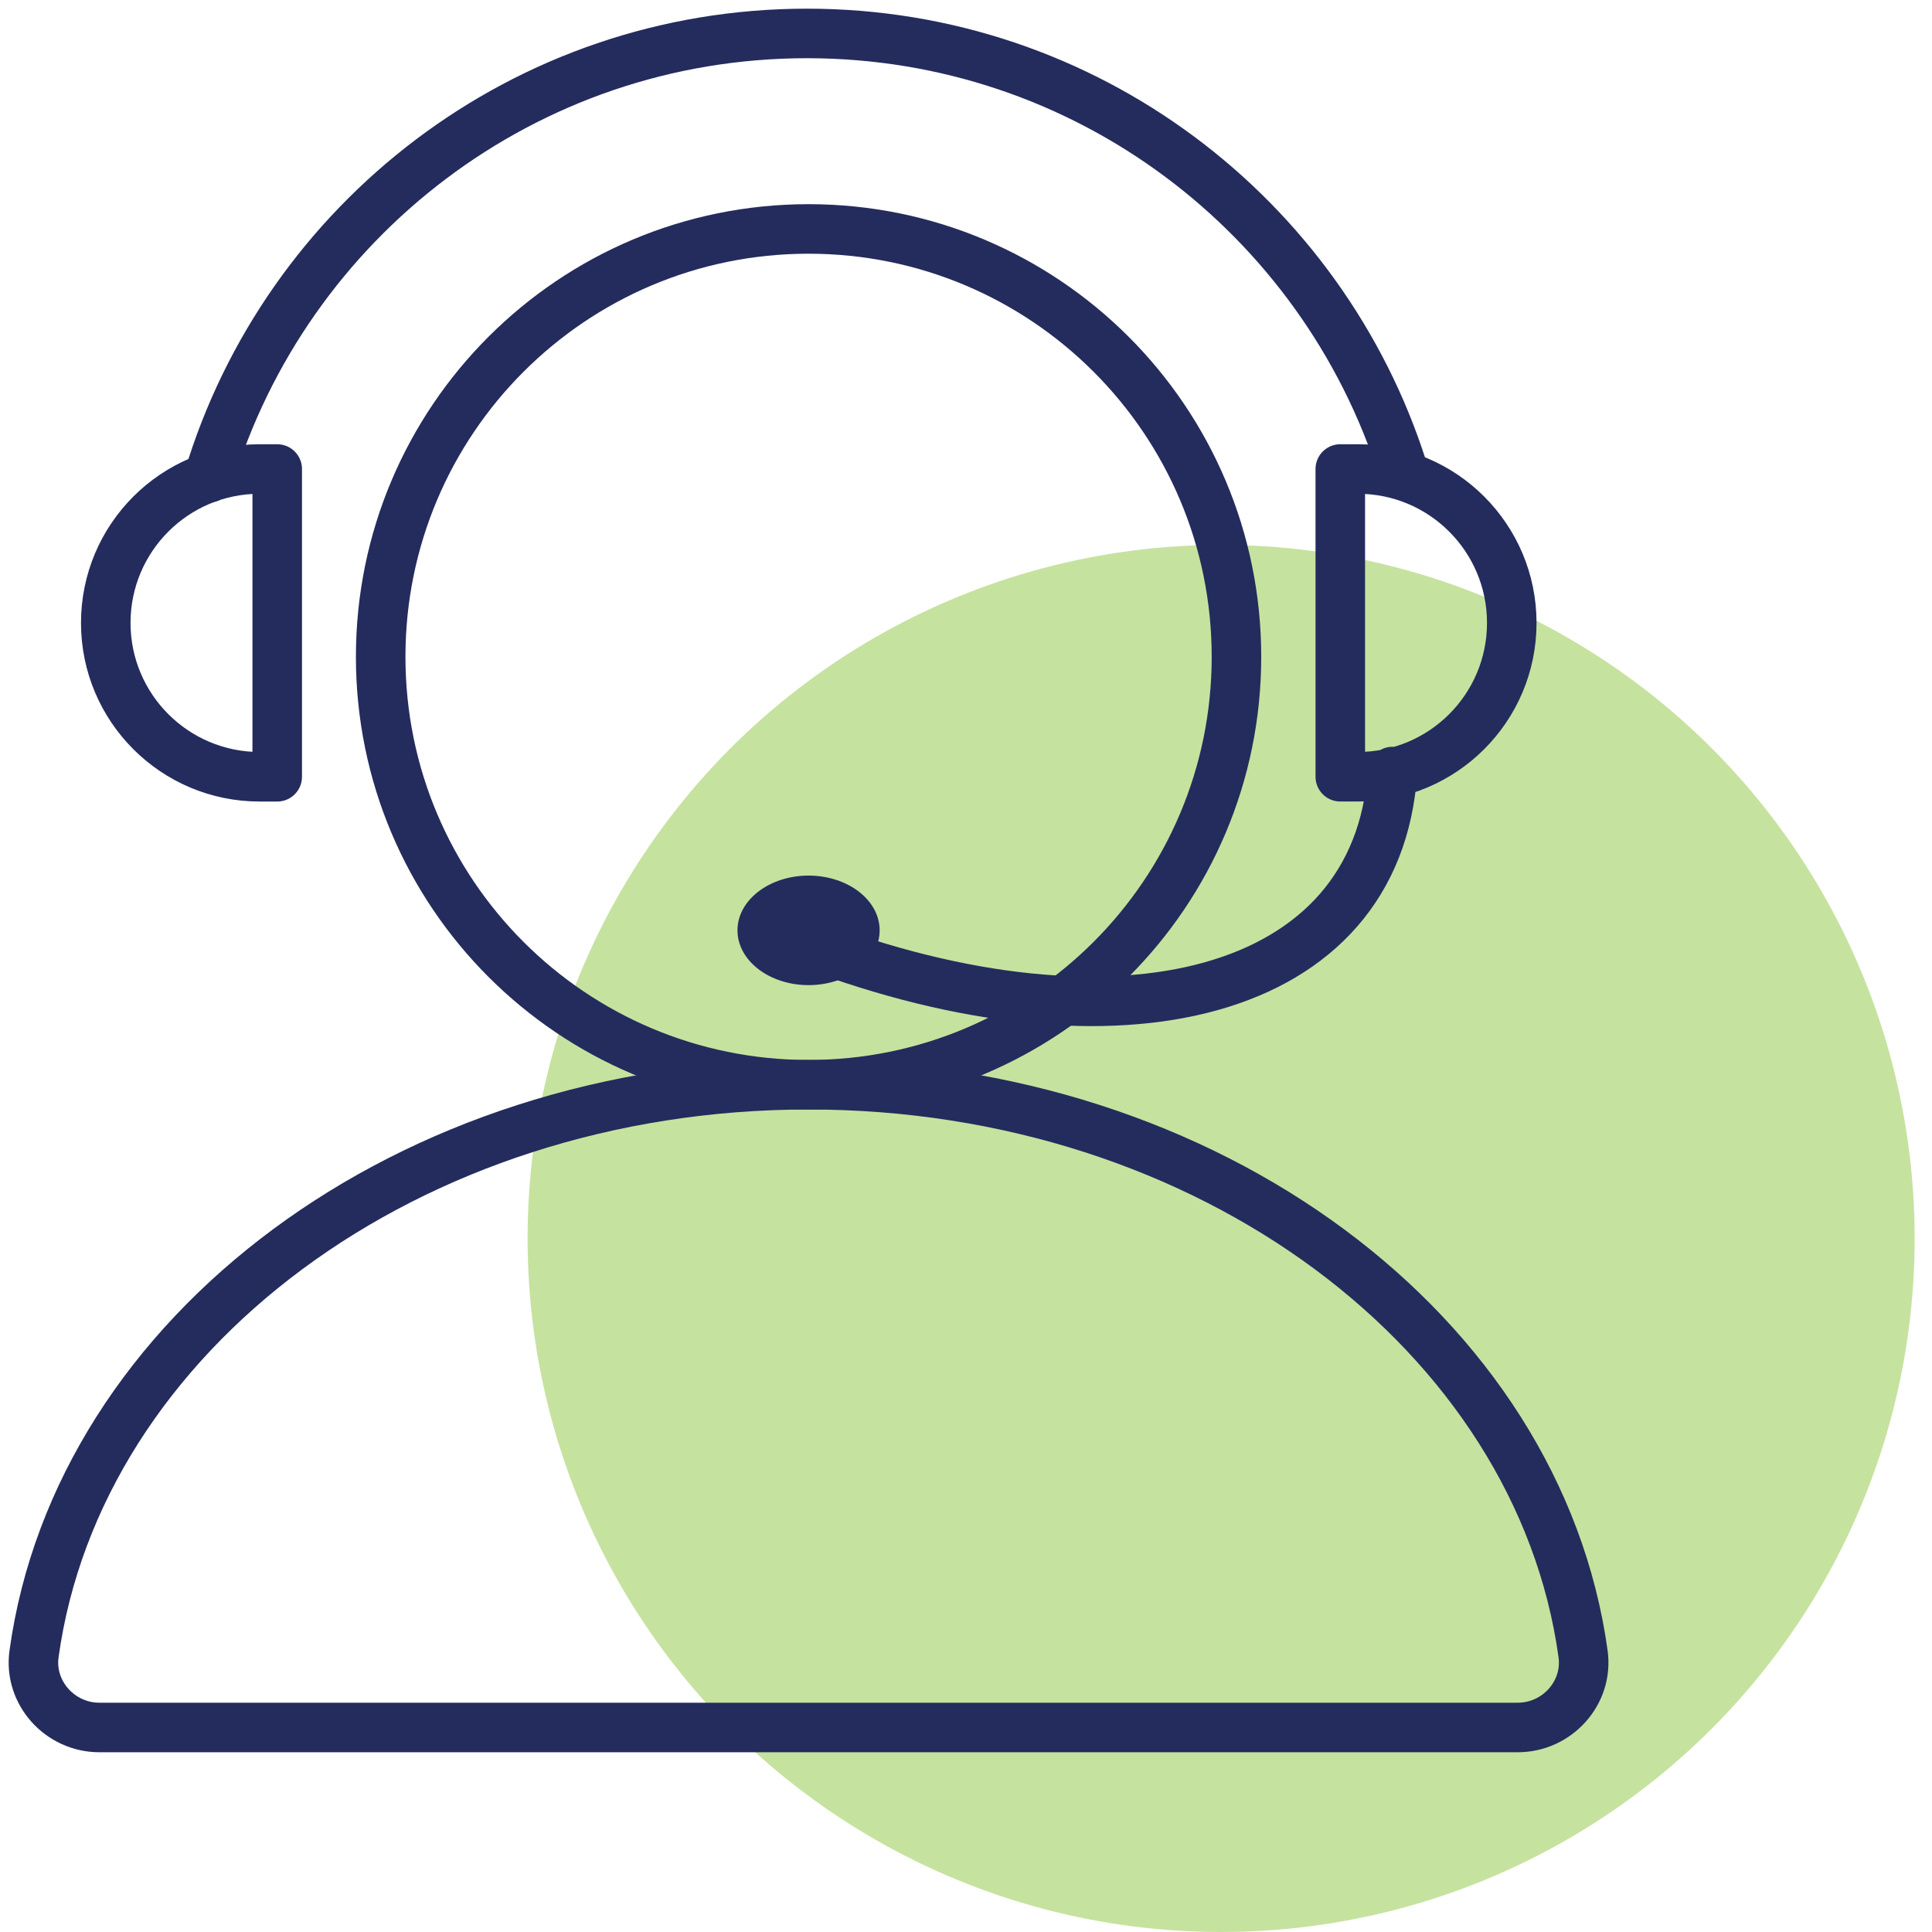
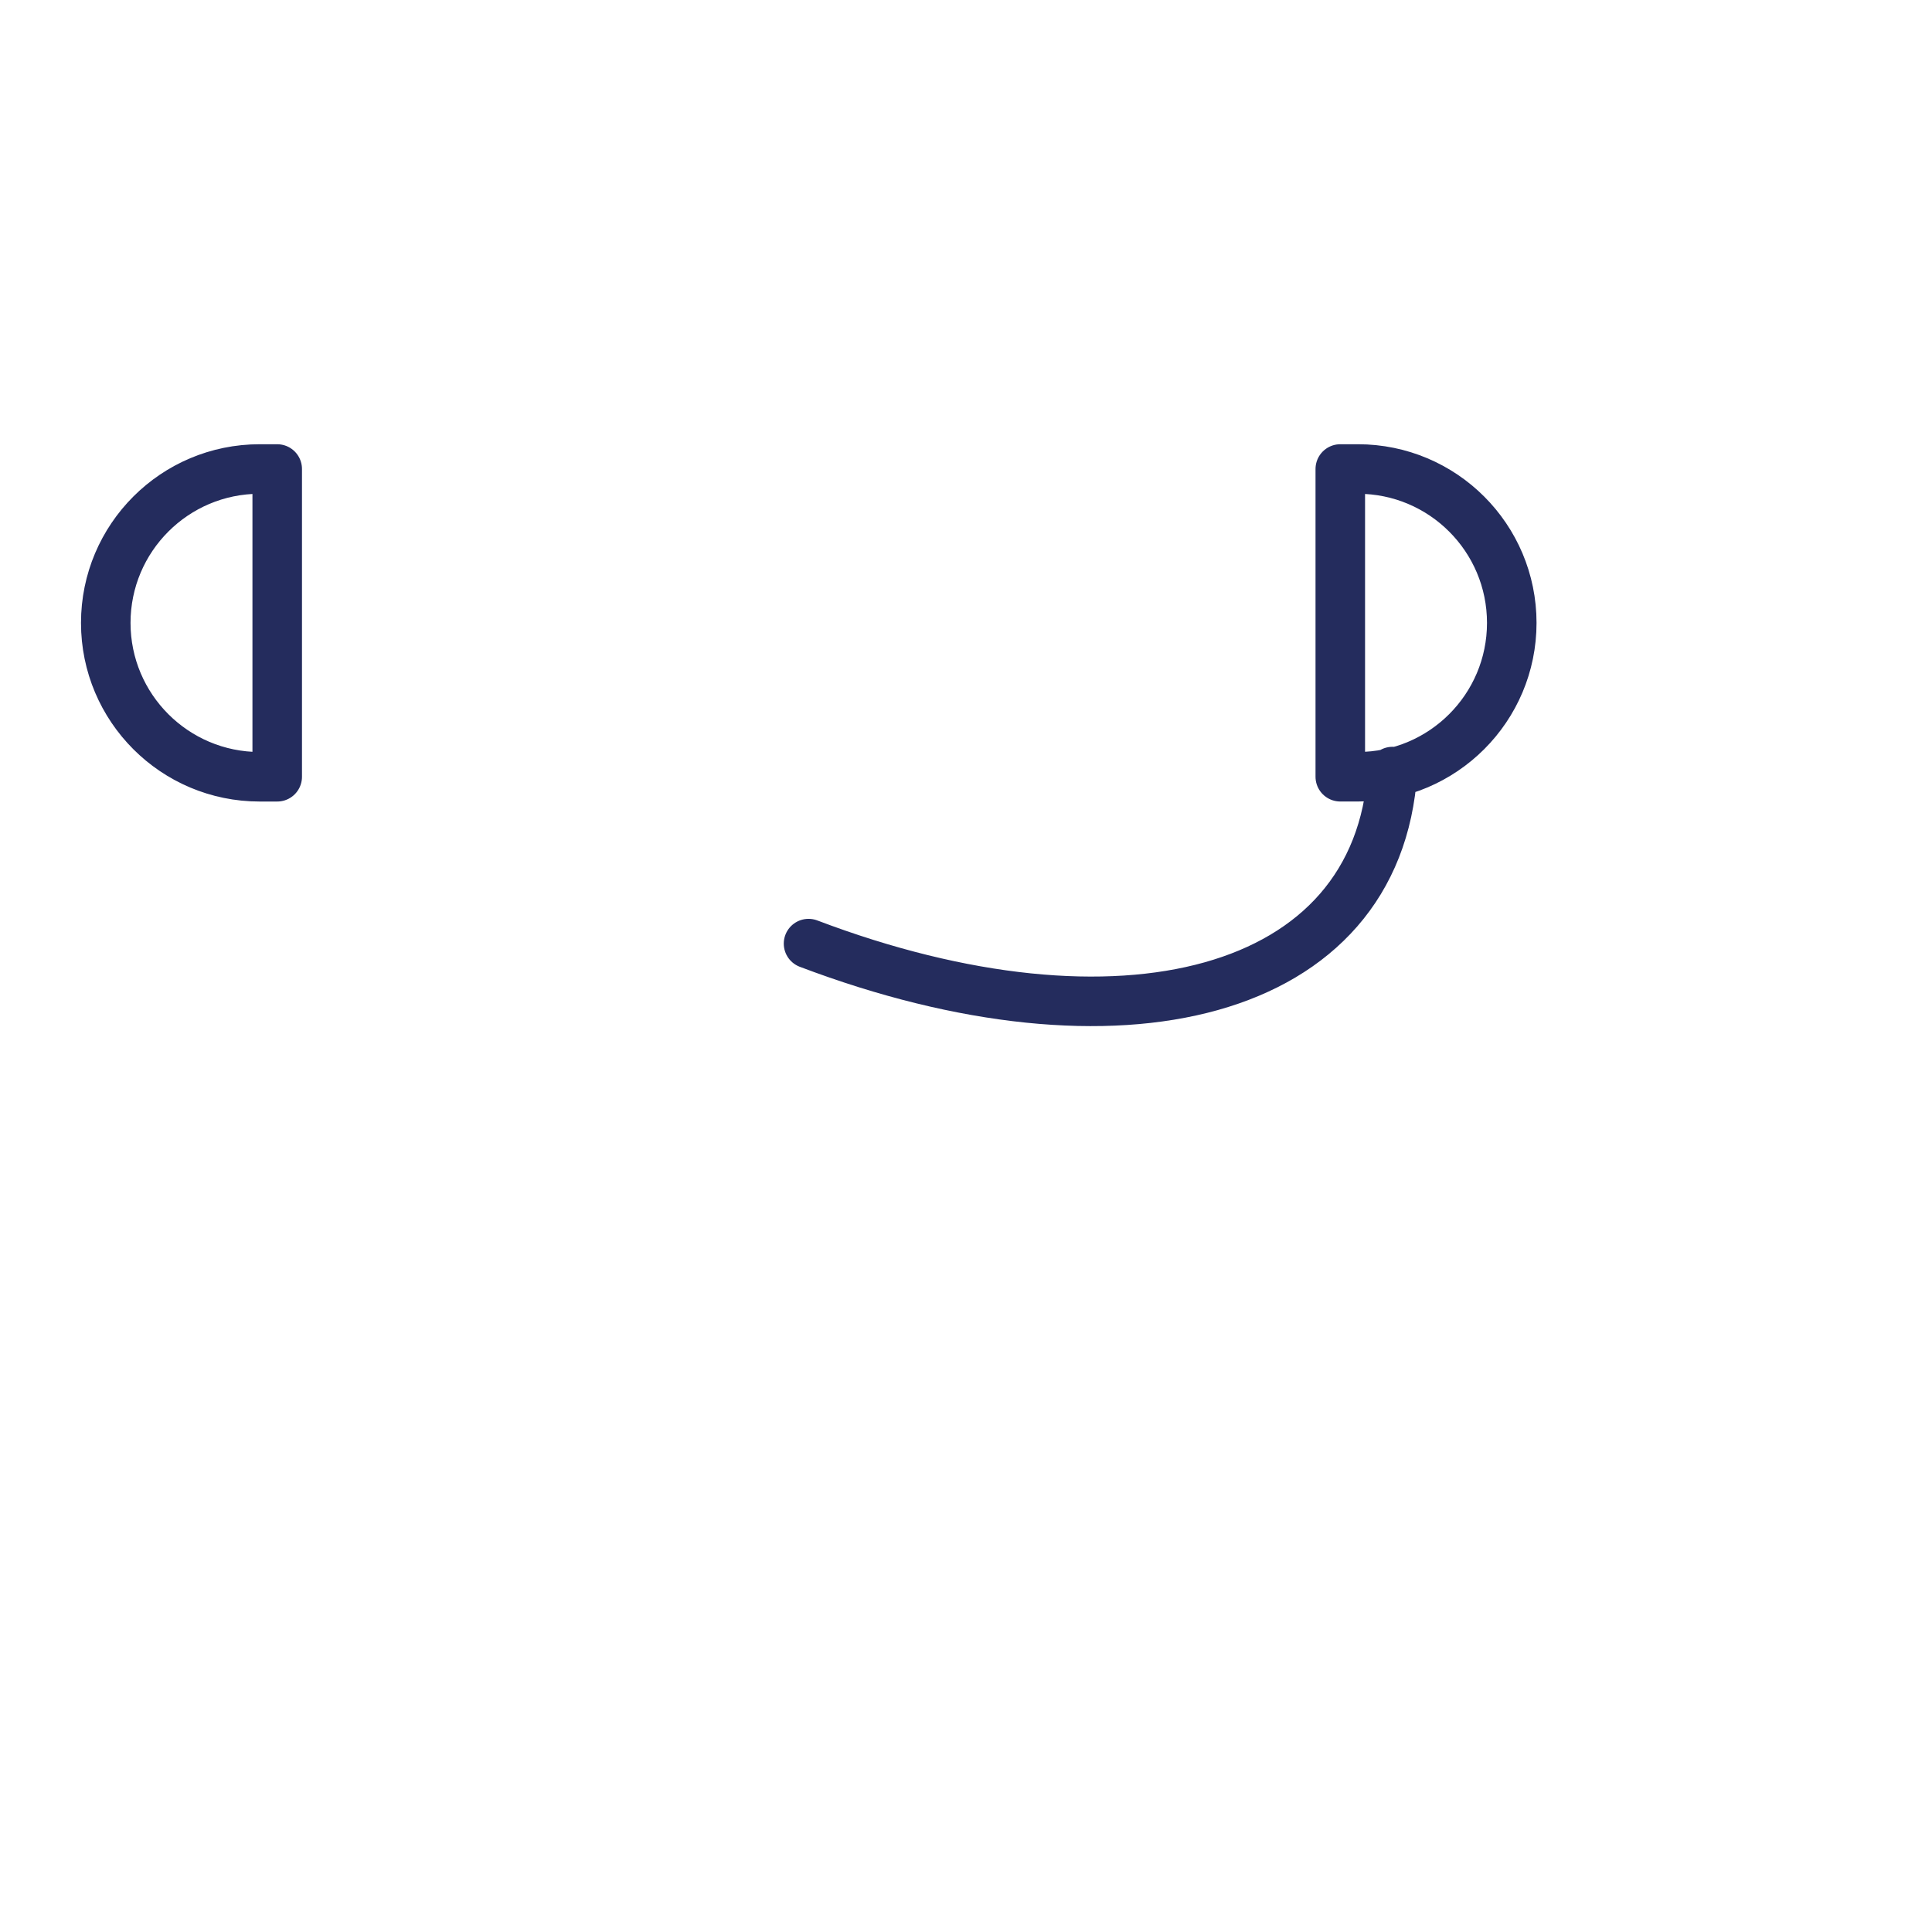
<svg xmlns="http://www.w3.org/2000/svg" width="78" height="78" viewBox="0 0 78 78">
  <g fill="none" fill-rule="evenodd">
    <g>
      <g transform="translate(-1105 -1055) translate(1106 1056)">
-         <circle cx="48.3" cy="49" r="28" fill="#8EC740" opacity=".5" />
        <g>
-           <path stroke="#242C5D" stroke-linecap="round" stroke-linejoin="round" stroke-width="2" d="M48.919 25.518c0 9.54-7.735 17.275-17.276 17.275-9.54 0-17.274-7.734-17.274-17.275 0-9.54 7.734-17.275 17.274-17.275 9.541 0 17.276 7.734 17.276 17.275z" />
-           <path stroke="#242C5D" stroke-linecap="round" stroke-linejoin="round" stroke-width="2" d="M7.418 18.293C10.545 7.912 20.179.35 31.58.35c11.269 0 20.812 7.388 24.051 17.585M3.013 68.743c-1.588 0-2.856-1.396-2.639-2.97 1.787-12.933 15.106-22.98 31.27-22.98s29.483 10.047 31.269 22.98c.218 1.574-1.05 2.97-2.638 2.97H3.013z" />
          <path stroke="#242C5D" stroke-linecap="round" stroke-linejoin="round" stroke-width="2" d="M10.192 30.36h-.71c-3.43 0-6.212-2.782-6.212-6.212 0-3.431 2.781-6.213 6.212-6.213h.71V30.36zM53.111 17.935h.71c3.431 0 6.213 2.782 6.213 6.213 0 3.43-2.782 6.211-6.212 6.211h-.711V17.935zM55.219 30.15c-.593 9.108-11.077 11.688-23.576 6.946" />
-           <path fill="#242C5D" d="M34.514 36.56c0 1.222-1.285 2.212-2.87 2.212-1.585 0-2.87-.99-2.87-2.212 0-1.22 1.285-2.21 2.87-2.21 1.585 0 2.87.99 2.87 2.21" />
        </g>
      </g>
    </g>
  </g>
</svg>